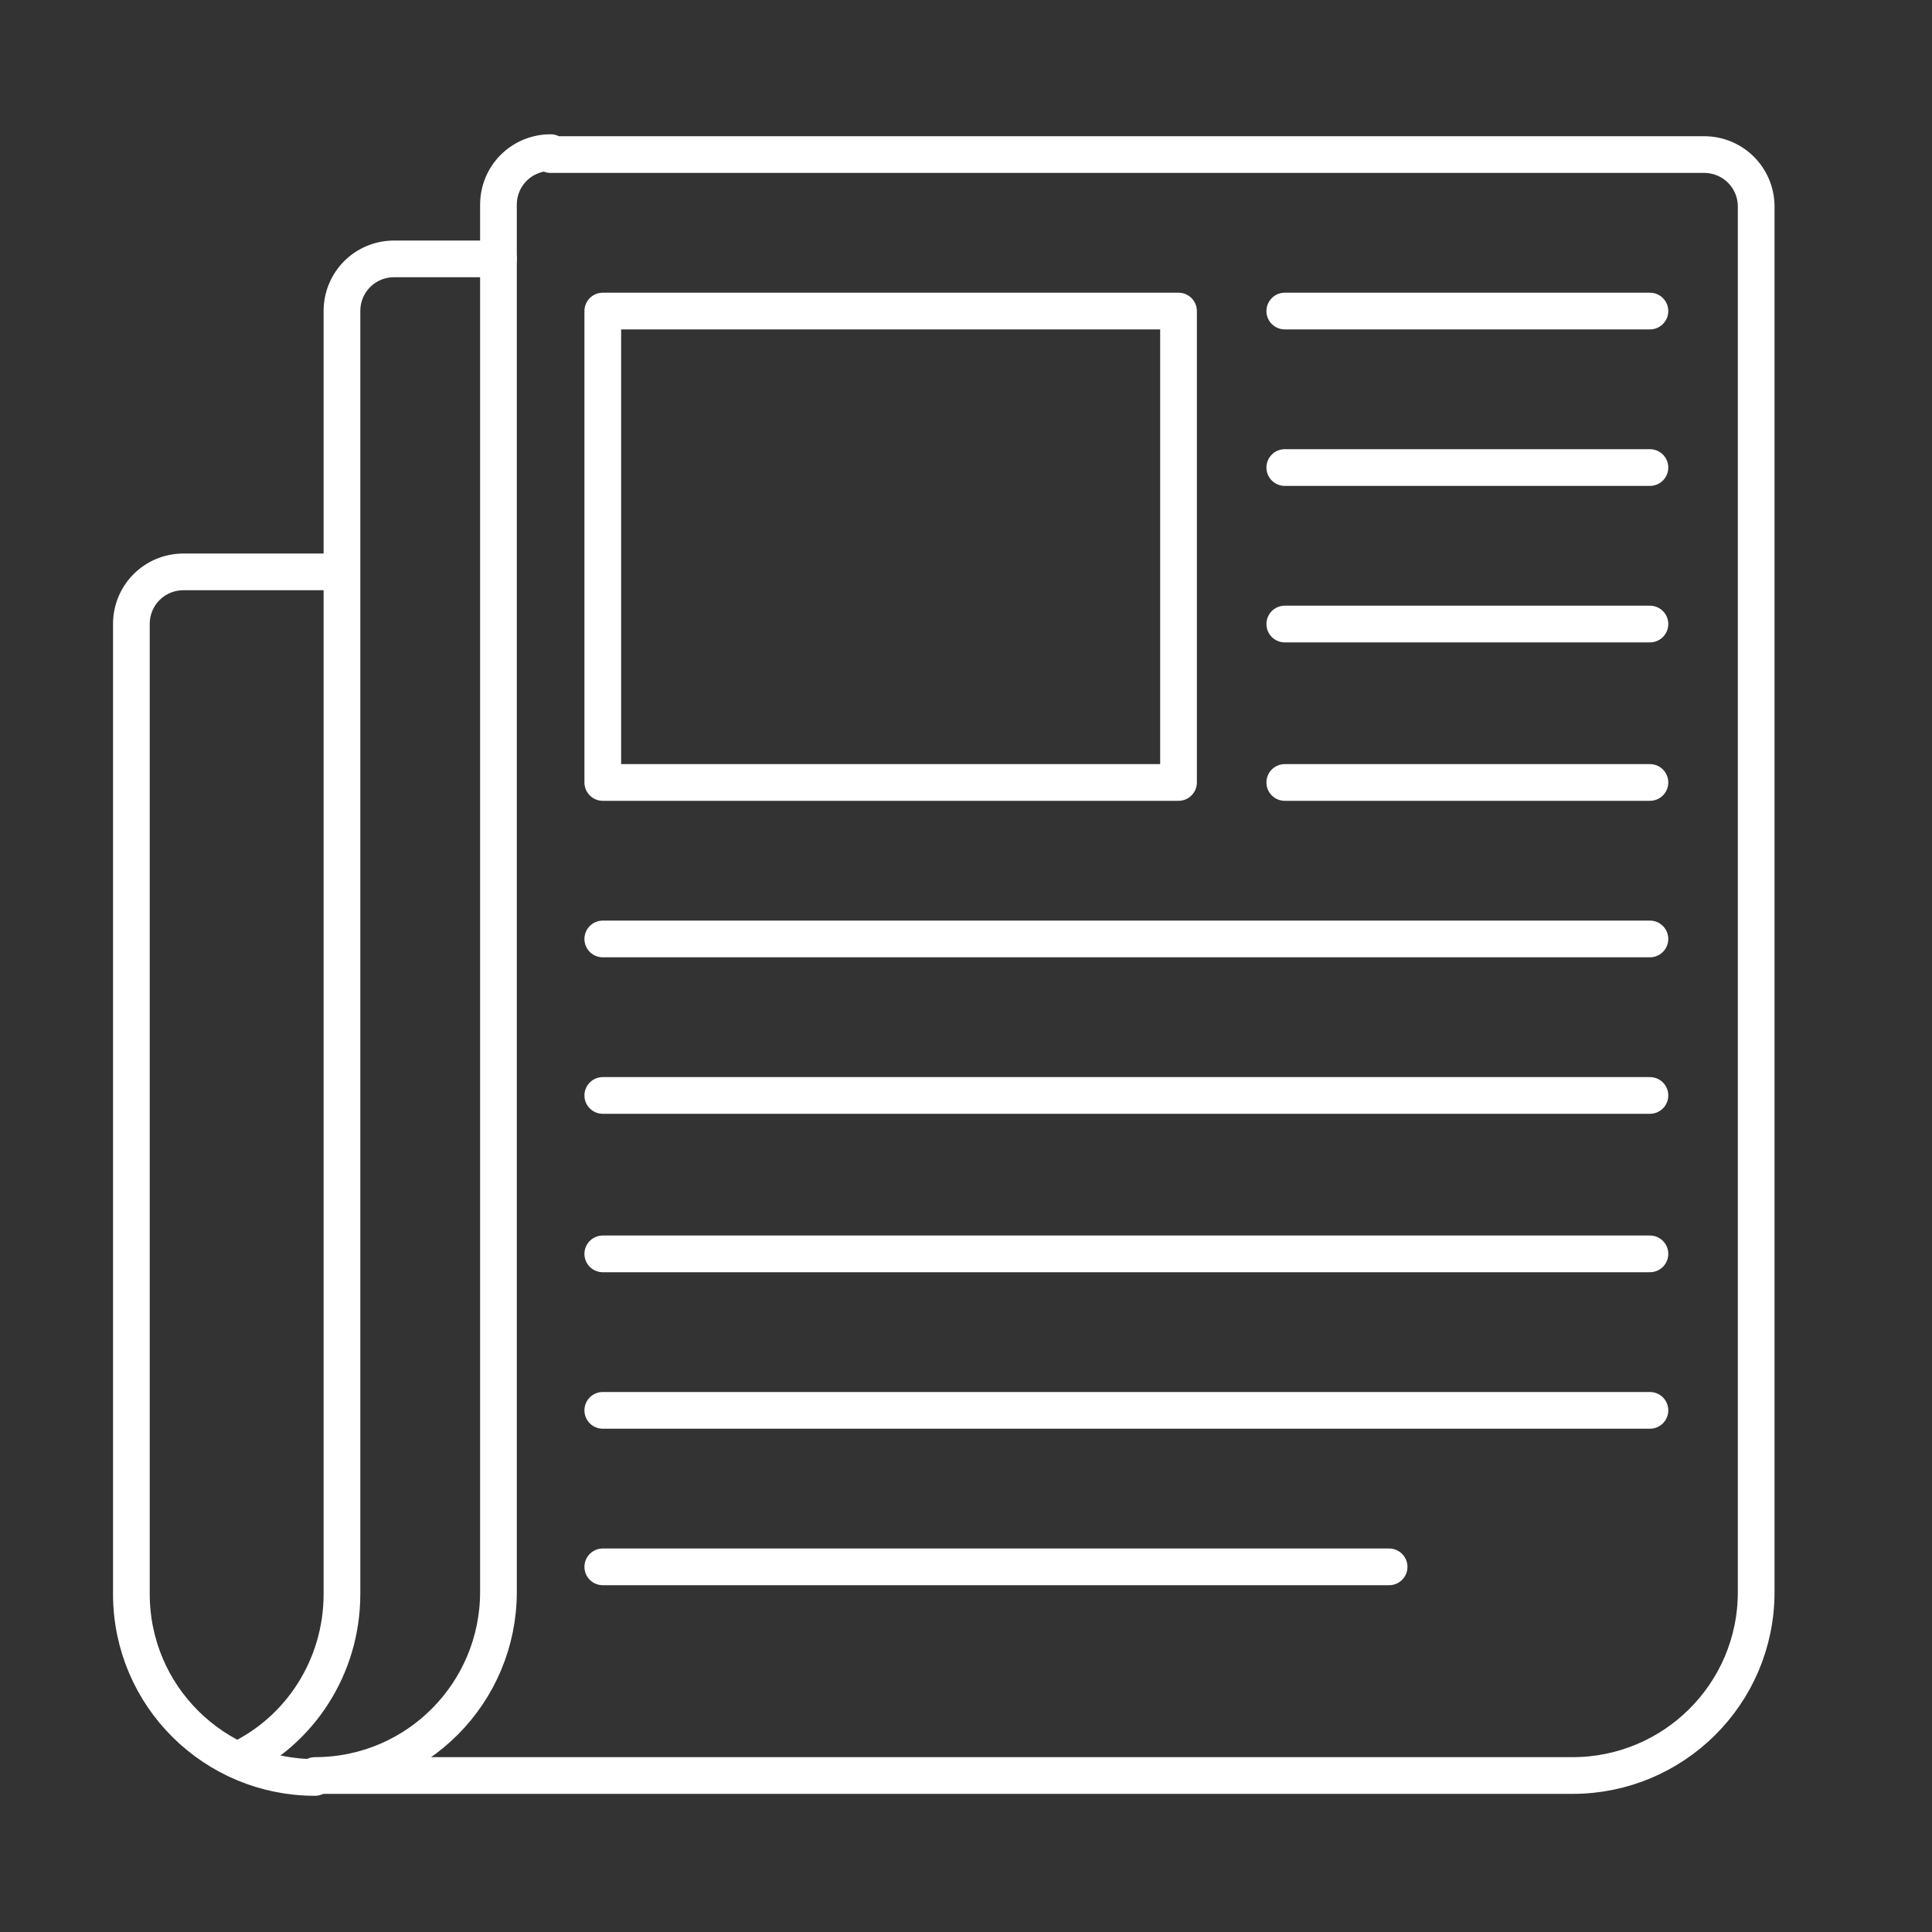
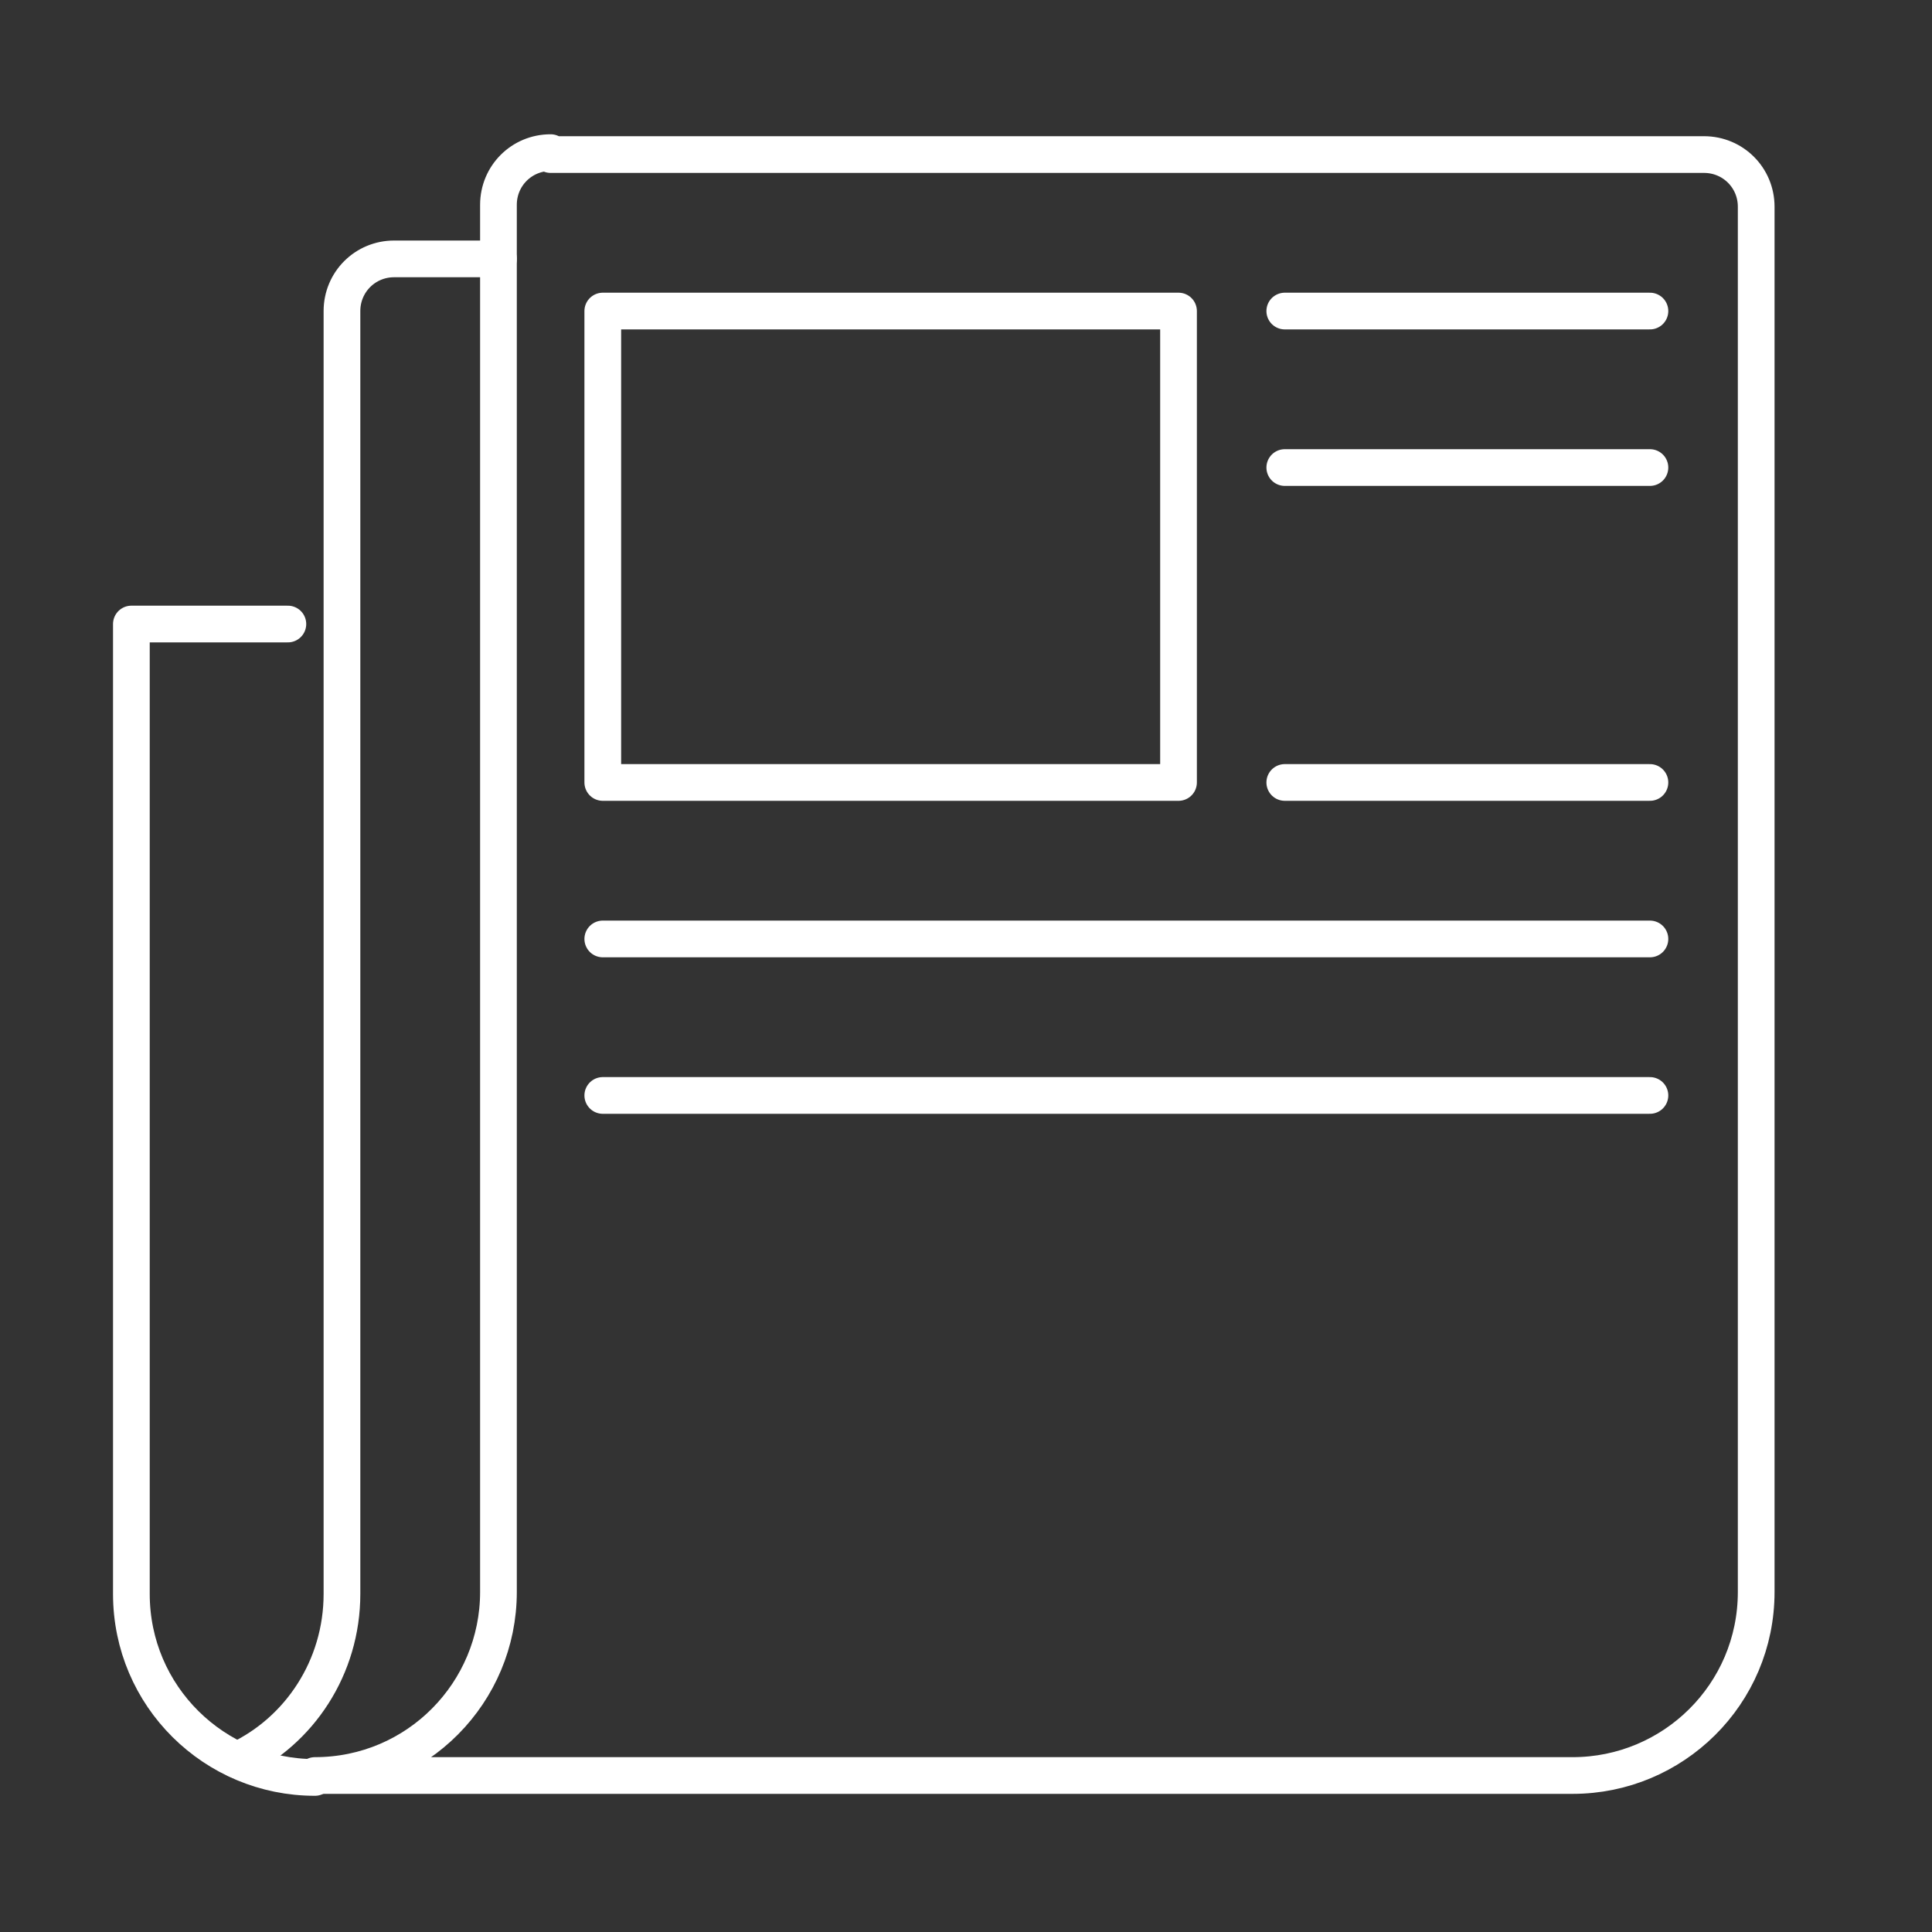
<svg xmlns="http://www.w3.org/2000/svg" version="1.1" id="Layer_1" x="0px" y="0px" viewBox="0 0 100 100" style="enable-background:new 0 0 100 100;" xml:space="preserve">
  <rect x="0" y="0" width="100" height="100" fill="#333333" stroke="none" />
  <style type="text/css">
	.st0{fill:none;stroke:#FFFFFF;stroke-width:1.9;stroke-linecap:round;stroke-linejoin:round;stroke-miterlimit:10;}
</style>
  <g>
    <path class="st0" d="M28.5,7.9c-1.5,0-2.7,1.2-2.7,2.7v71.8c0,5.2-4.2,9.5-9.5,9.5h65.1c5.2,0,9.5-4.2,9.5-9.5V10.7   c0-1.5-1.2-2.7-2.7-2.7H28.5z" />
    <path class="st0" d="M12.3,91.1c3.2-1.5,5.4-4.8,5.4-8.6V16.1c0-1.5,1.2-2.7,2.7-2.7h5.4" />
-     <path class="st0" d="M16.3,92c-5.2,0-9.5-4.2-9.5-9.5V32.3c0-1.5,1.2-2.7,2.7-2.7h8.1" />
+     <path class="st0" d="M16.3,92c-5.2,0-9.5-4.2-9.5-9.5V32.3h8.1" />
    <rect x="31.2" y="16.1" class="st0" width="29.8" height="24.4" />
    <line class="st0" x1="66.5" y1="16.1" x2="85.4" y2="16.1" />
    <line class="st0" x1="66.5" y1="24.2" x2="85.4" y2="24.2" />
-     <line class="st0" x1="66.5" y1="32.3" x2="85.4" y2="32.3" />
    <line class="st0" x1="66.5" y1="40.5" x2="85.4" y2="40.5" />
    <line class="st0" x1="31.2" y1="48.6" x2="85.4" y2="48.6" />
    <line class="st0" x1="31.2" y1="56.7" x2="85.4" y2="56.7" />
-     <line class="st0" x1="31.2" y1="64.9" x2="85.4" y2="64.9" />
-     <line class="st0" x1="31.2" y1="73" x2="85.4" y2="73" />
-     <line class="st0" x1="31.2" y1="81.1" x2="71.9" y2="81.1" />
  </g>
</svg>